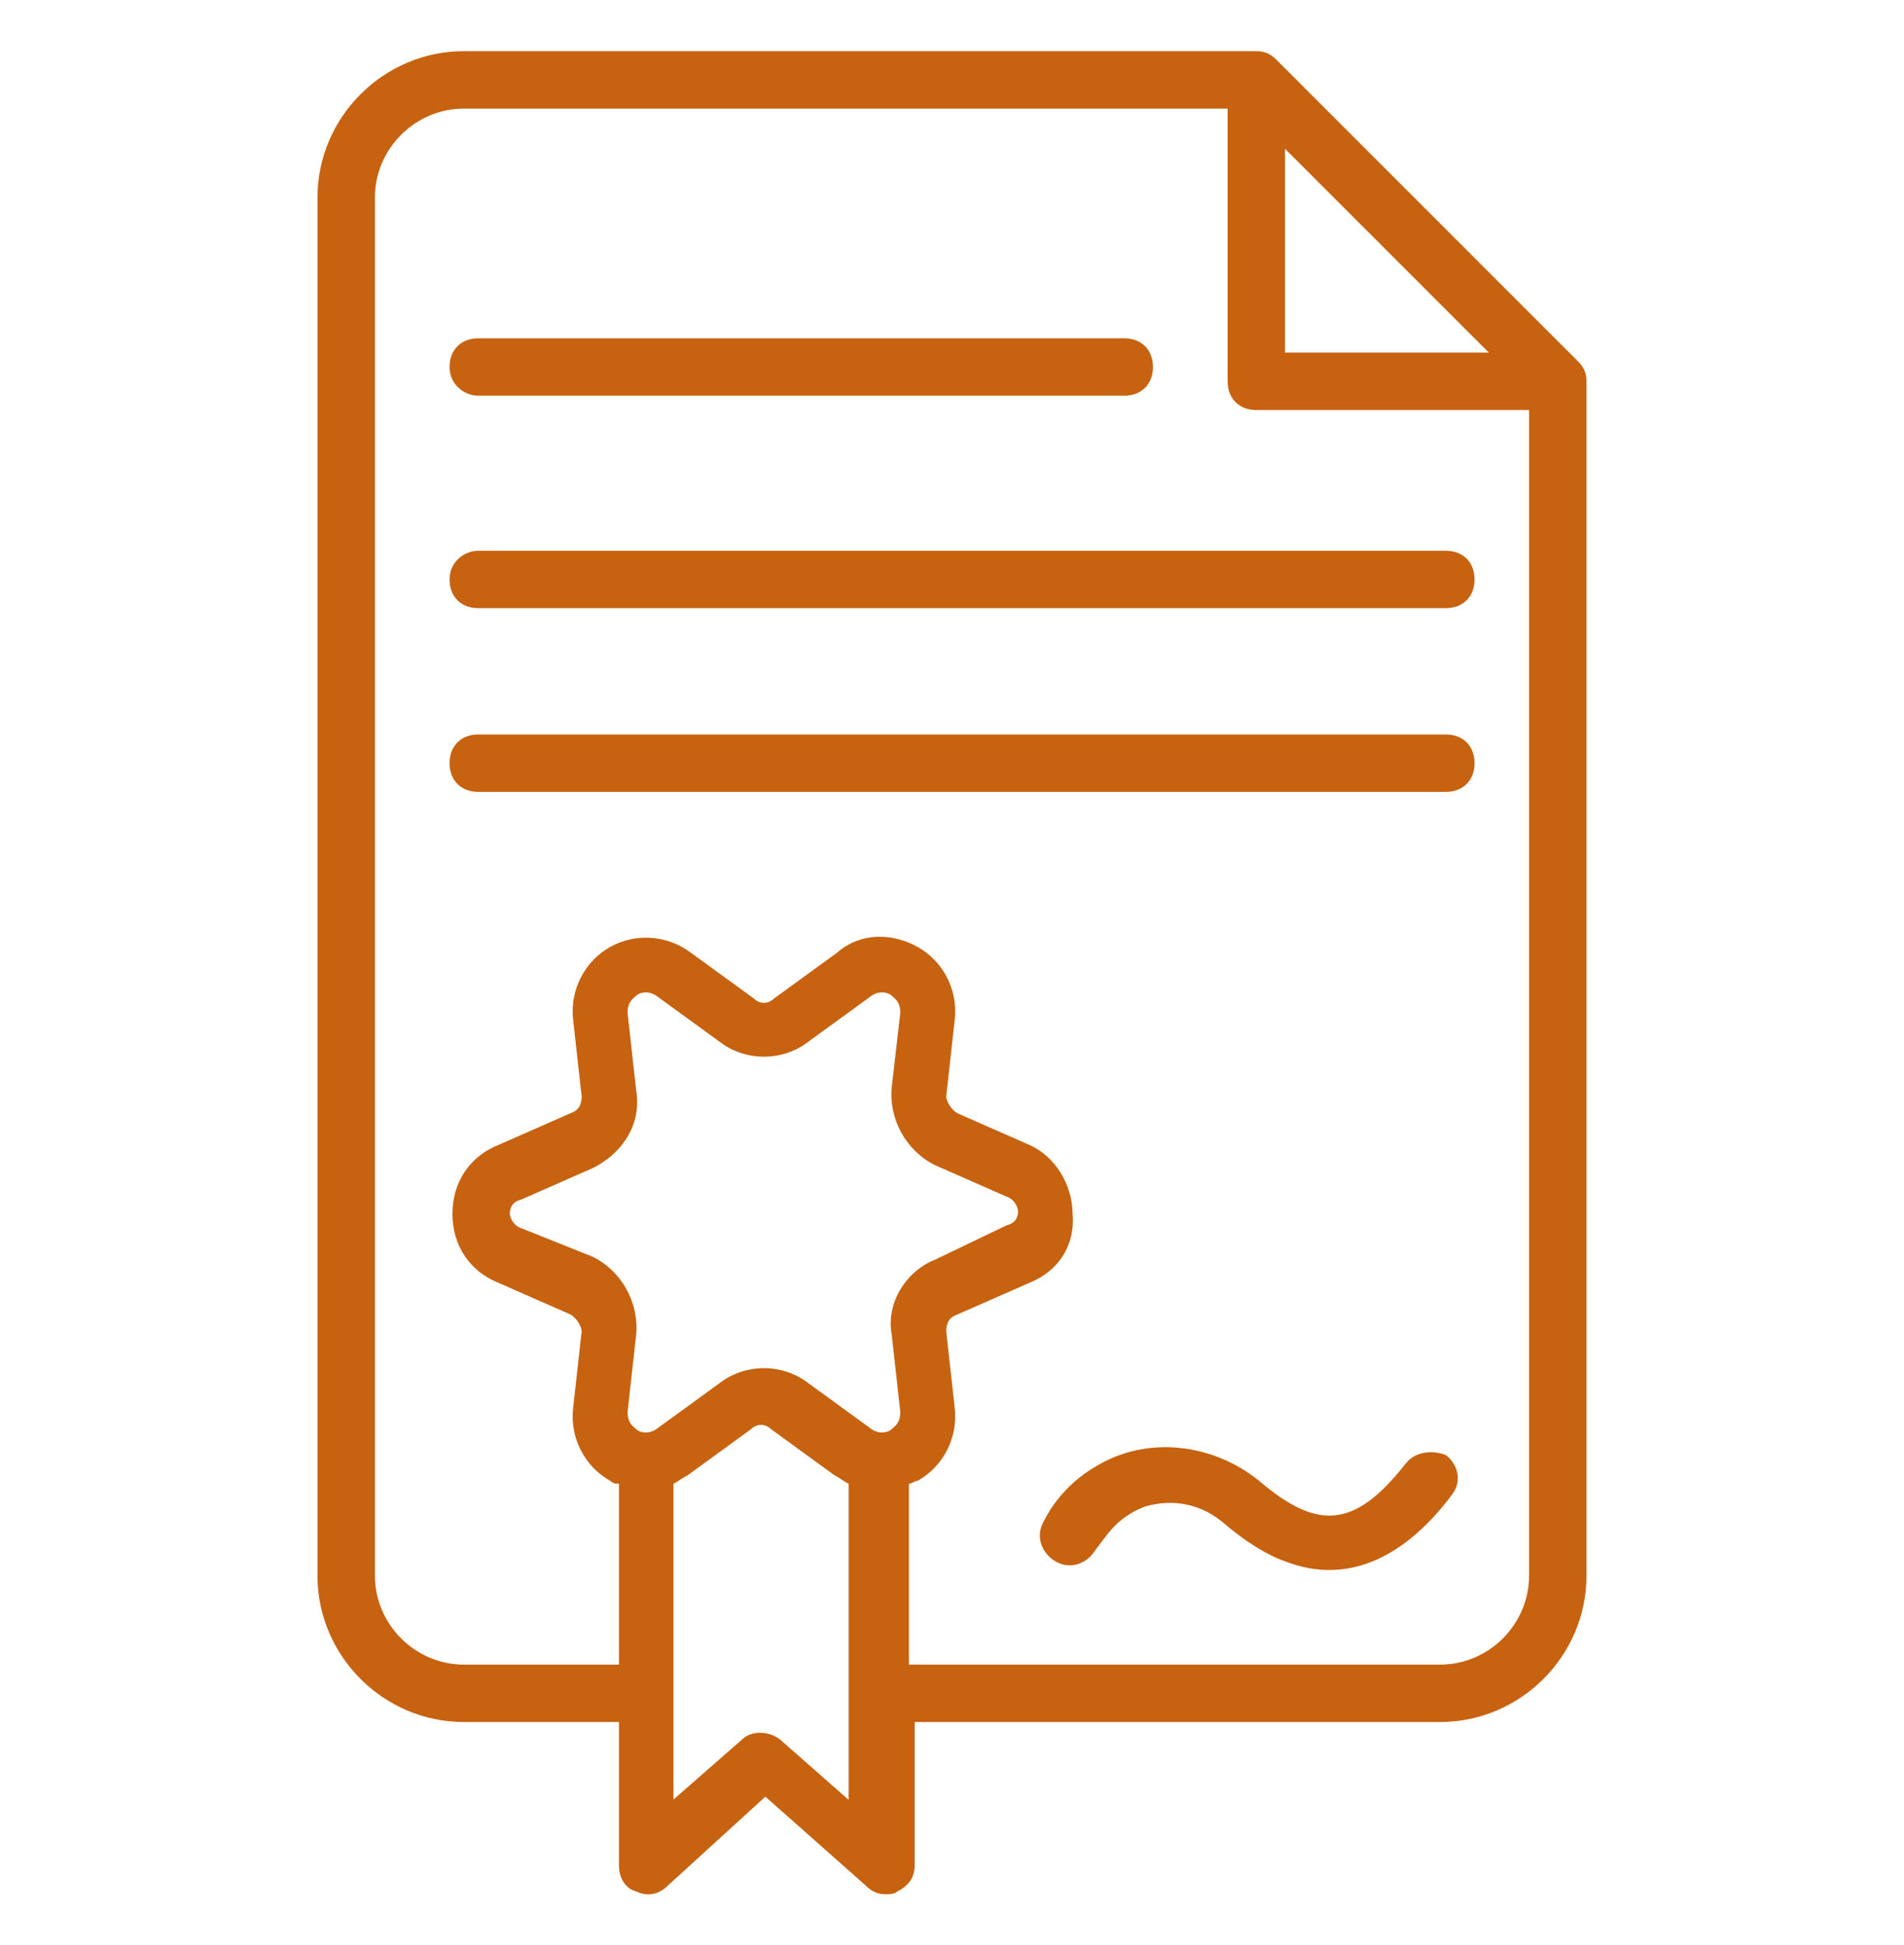
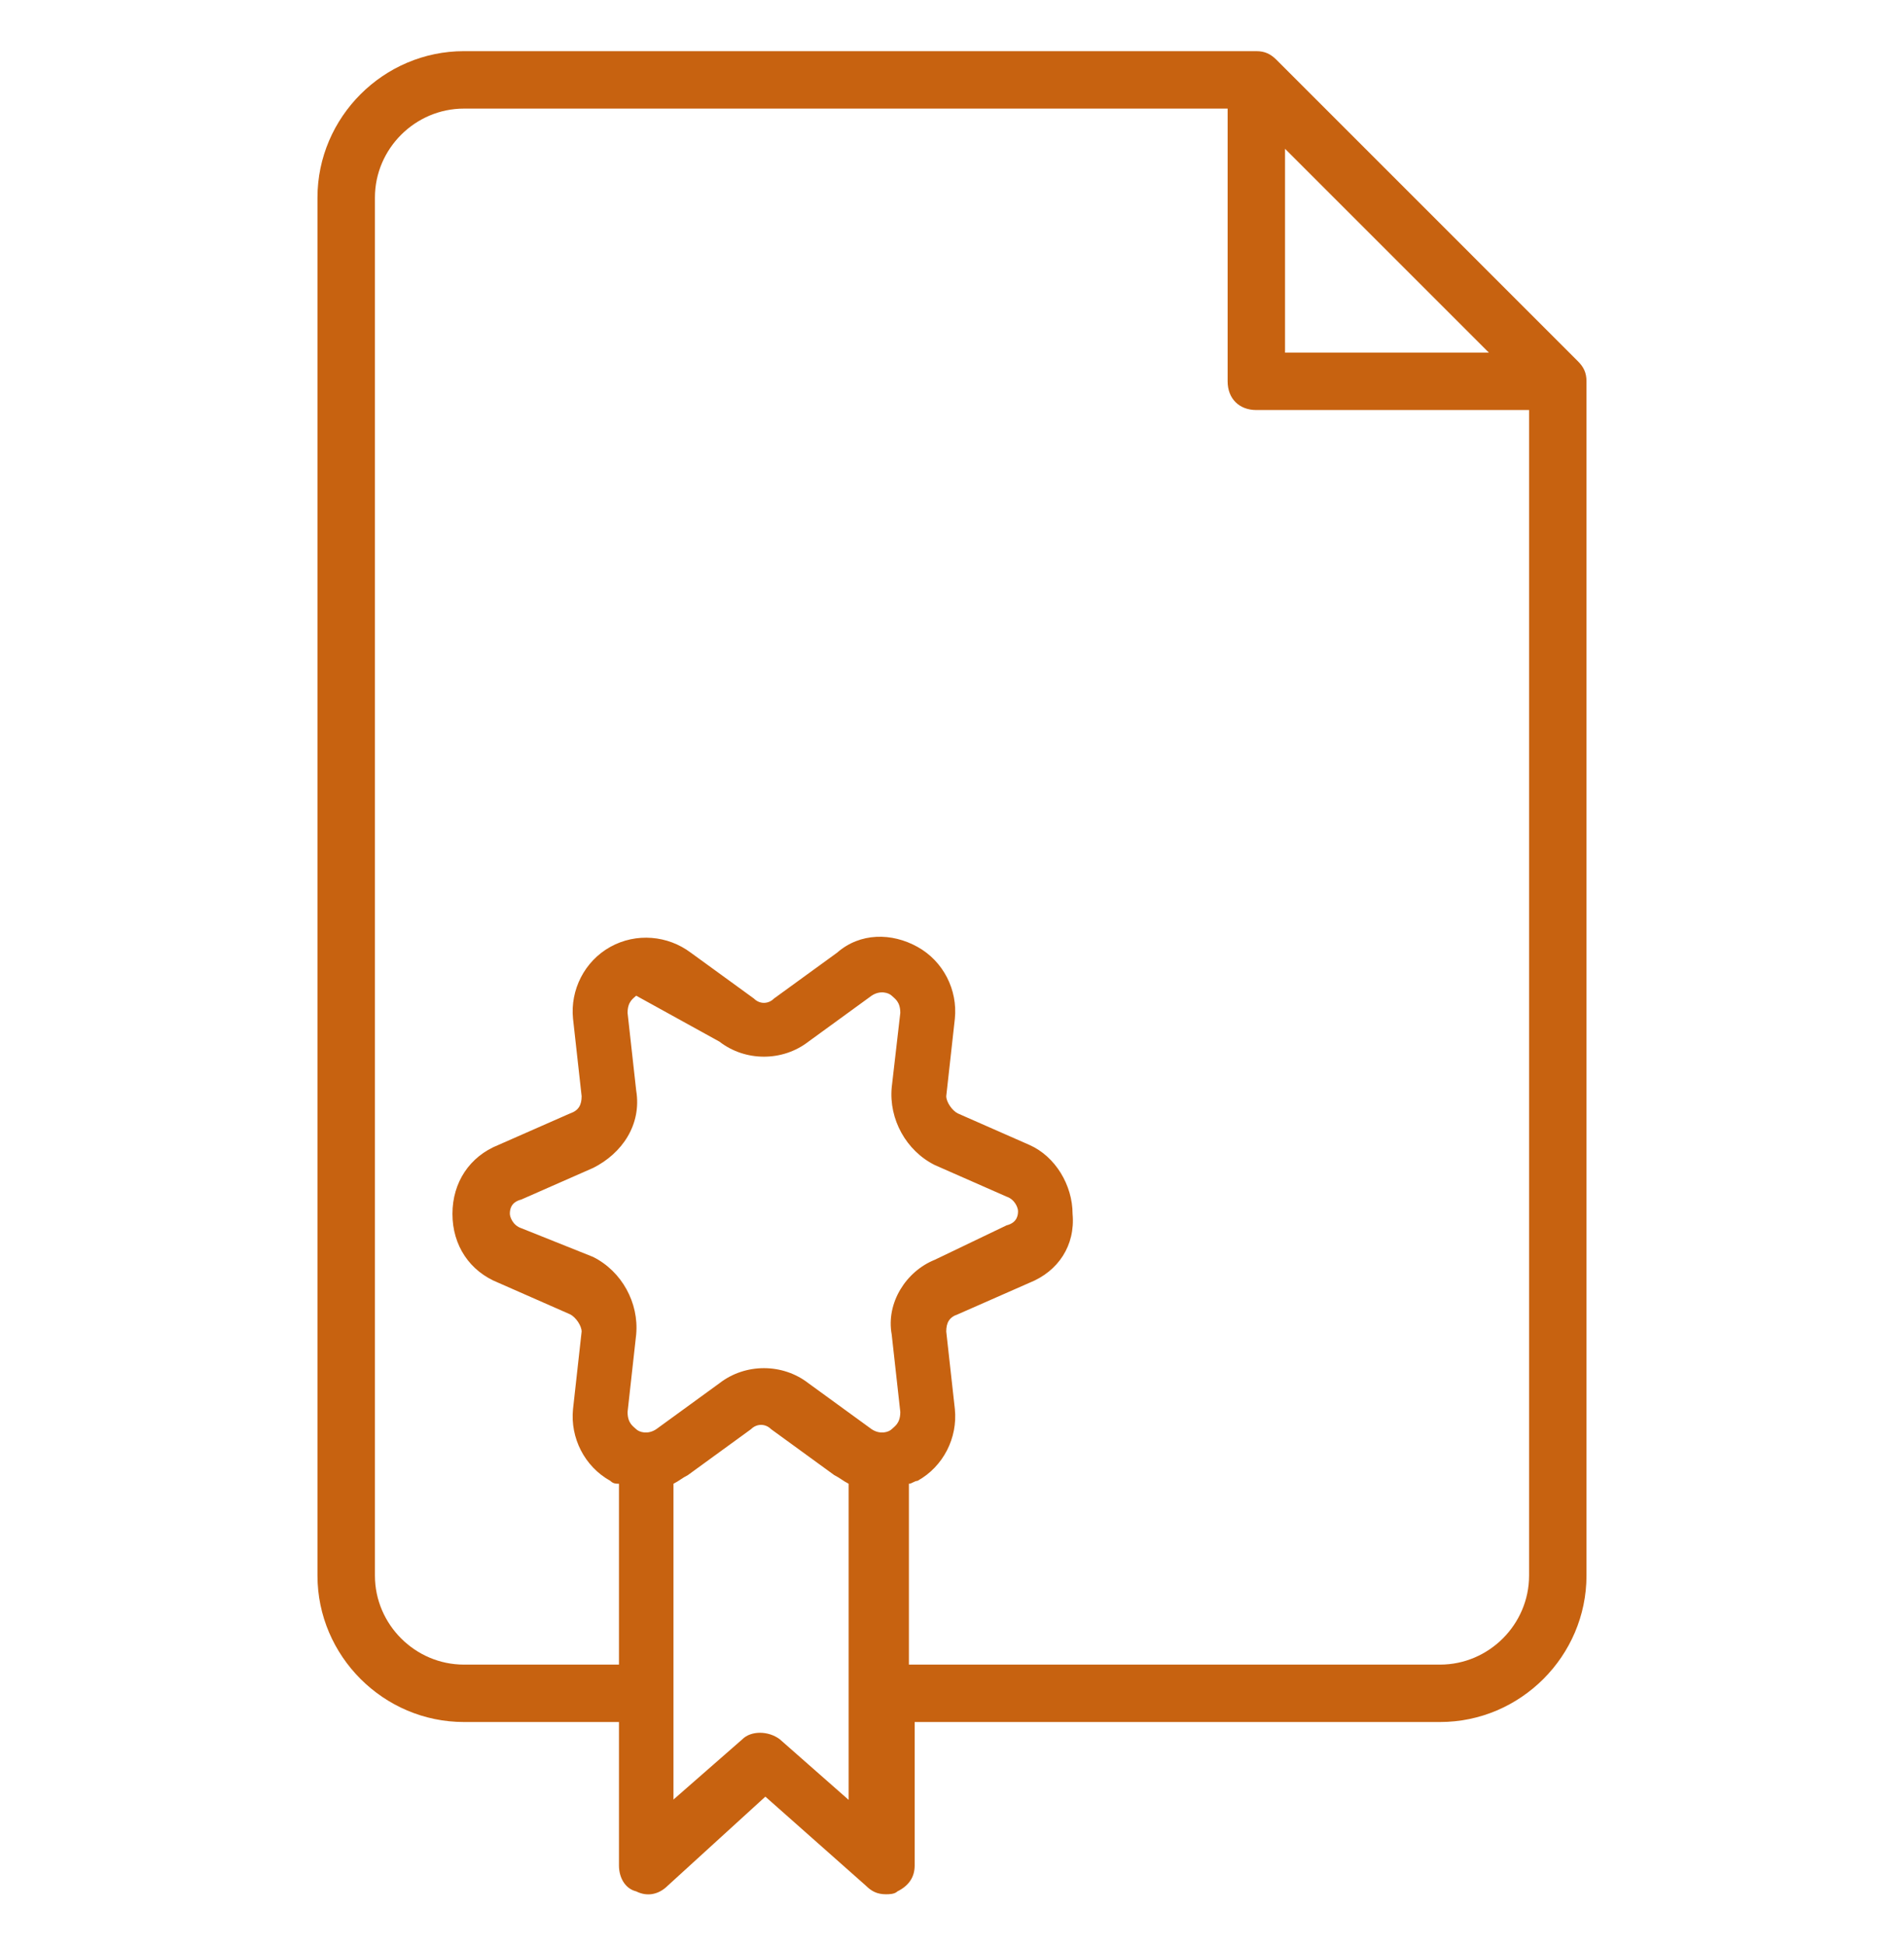
<svg xmlns="http://www.w3.org/2000/svg" width="46" height="47" viewBox="0 0 46 47" fill="none">
  <g id="certificate">
-     <path id="Vector" d="M38.329 9.213C38.329 9.005 38.26 8.866 38.121 8.728L30.838 1.444C30.699 1.306 30.56 1.236 30.352 1.236H11.208C9.266 1.236 7.67 2.832 7.67 4.774V38.068C7.67 40.011 9.266 41.606 11.208 41.606H14.954V45.074C14.954 45.352 15.092 45.629 15.37 45.698C15.647 45.837 15.925 45.768 16.133 45.56L18.491 43.409L20.919 45.56C21.058 45.698 21.196 45.768 21.404 45.768C21.474 45.768 21.613 45.768 21.682 45.698C21.959 45.56 22.098 45.352 22.098 45.074V41.606H34.792C36.734 41.606 38.329 40.011 38.329 38.068V9.213ZM31.046 3.595L35.971 8.52H31.046V3.595ZM20.572 43.548L18.838 42.022C18.561 41.814 18.144 41.814 17.936 42.022L16.271 43.479V35.849C16.41 35.779 16.48 35.71 16.618 35.641L18.144 34.531C18.283 34.392 18.491 34.392 18.63 34.531L20.156 35.641C20.295 35.71 20.364 35.779 20.503 35.849V43.548H20.572ZM21.543 32.242L21.751 34.115C21.751 34.392 21.613 34.462 21.543 34.531C21.474 34.6 21.266 34.67 21.058 34.531L19.532 33.421C18.907 32.935 18.006 32.935 17.381 33.421L15.855 34.531C15.647 34.67 15.439 34.6 15.37 34.531C15.3 34.462 15.162 34.392 15.162 34.115L15.37 32.242C15.439 31.479 15.023 30.716 14.329 30.369L12.595 29.675C12.387 29.606 12.318 29.398 12.318 29.329C12.318 29.259 12.318 29.051 12.595 28.982L14.329 28.219C15.023 27.872 15.508 27.178 15.37 26.346L15.162 24.473C15.162 24.196 15.3 24.126 15.37 24.057C15.439 23.988 15.647 23.918 15.855 24.057L17.381 25.167C18.006 25.652 18.907 25.652 19.532 25.167L21.058 24.057C21.266 23.918 21.474 23.988 21.543 24.057C21.613 24.126 21.751 24.196 21.751 24.473L21.543 26.277C21.474 27.04 21.89 27.803 22.584 28.149L24.318 28.912C24.526 28.982 24.595 29.19 24.595 29.259C24.595 29.329 24.595 29.537 24.318 29.606L22.584 30.438C21.89 30.716 21.404 31.479 21.543 32.242ZM36.942 38.068C36.942 39.248 35.971 40.219 34.792 40.219H21.959V35.849C22.029 35.849 22.098 35.779 22.167 35.779C22.792 35.433 23.139 34.739 23.069 34.045L22.861 32.172C22.861 31.964 22.93 31.826 23.139 31.756L24.873 30.993C25.566 30.716 25.982 30.092 25.913 29.329C25.913 28.635 25.497 27.941 24.873 27.664L23.139 26.901C23 26.831 22.861 26.623 22.861 26.485L23.069 24.612C23.139 23.918 22.792 23.225 22.167 22.878C21.543 22.531 20.78 22.531 20.225 23.017L18.699 24.126C18.561 24.265 18.352 24.265 18.214 24.126L16.688 23.017C16.133 22.6 15.37 22.531 14.745 22.878C14.121 23.225 13.774 23.918 13.844 24.612L14.052 26.485C14.052 26.693 13.982 26.831 13.774 26.901L12.04 27.664C11.347 27.941 10.931 28.566 10.931 29.329C10.931 30.092 11.347 30.716 12.04 30.993L13.774 31.756C13.913 31.826 14.052 32.034 14.052 32.172L13.844 34.045C13.774 34.739 14.121 35.433 14.745 35.779C14.815 35.849 14.884 35.849 14.954 35.849V40.219H11.208C10.029 40.219 9.058 39.248 9.058 38.068V4.774C9.058 3.595 10.029 2.624 11.208 2.624H29.659V9.213C29.659 9.629 29.936 9.907 30.352 9.907H36.942V38.068Z" fill="#C76210" />
-     <path id="Vector_2" d="M33.959 35.364C32.711 36.96 31.809 36.96 30.422 35.781C29.312 34.879 27.717 34.671 26.468 35.434C25.636 35.919 25.289 36.613 25.22 36.752C25.012 37.099 25.15 37.515 25.497 37.723C25.844 37.931 26.26 37.792 26.468 37.445C26.746 37.099 26.954 36.682 27.647 36.405C28.341 36.197 29.035 36.336 29.59 36.821C30.075 37.237 30.63 37.584 31.046 37.723C32.642 38.347 34.029 37.515 35.069 36.127C35.347 35.781 35.208 35.364 34.931 35.156C34.584 35.018 34.167 35.087 33.959 35.364ZM11.555 9.561H27.162C27.578 9.561 27.855 9.284 27.855 8.867C27.855 8.451 27.578 8.174 27.162 8.174H11.555C11.139 8.174 10.861 8.451 10.861 8.867C10.861 9.284 11.208 9.561 11.555 9.561ZM10.861 14C10.861 14.417 11.139 14.694 11.555 14.694H34.931C35.347 14.694 35.624 14.417 35.624 14C35.624 13.584 35.347 13.307 34.931 13.307H11.555C11.208 13.307 10.861 13.584 10.861 14ZM34.931 17.746H11.555C11.139 17.746 10.861 18.023 10.861 18.44C10.861 18.856 11.139 19.133 11.555 19.133H34.931C35.347 19.133 35.624 18.856 35.624 18.44C35.624 18.023 35.347 17.746 34.931 17.746Z" fill="#C76210" />
+     <path id="Vector" d="M38.329 9.213C38.329 9.005 38.26 8.866 38.121 8.728L30.838 1.444C30.699 1.306 30.56 1.236 30.352 1.236H11.208C9.266 1.236 7.67 2.832 7.67 4.774V38.068C7.67 40.011 9.266 41.606 11.208 41.606H14.954V45.074C14.954 45.352 15.092 45.629 15.37 45.698C15.647 45.837 15.925 45.768 16.133 45.56L18.491 43.409L20.919 45.56C21.058 45.698 21.196 45.768 21.404 45.768C21.474 45.768 21.613 45.768 21.682 45.698C21.959 45.56 22.098 45.352 22.098 45.074V41.606H34.792C36.734 41.606 38.329 40.011 38.329 38.068V9.213ZM31.046 3.595L35.971 8.52H31.046V3.595ZM20.572 43.548L18.838 42.022C18.561 41.814 18.144 41.814 17.936 42.022L16.271 43.479V35.849C16.41 35.779 16.48 35.71 16.618 35.641L18.144 34.531C18.283 34.392 18.491 34.392 18.63 34.531L20.156 35.641C20.295 35.71 20.364 35.779 20.503 35.849V43.548H20.572ZM21.543 32.242L21.751 34.115C21.751 34.392 21.613 34.462 21.543 34.531C21.474 34.6 21.266 34.67 21.058 34.531L19.532 33.421C18.907 32.935 18.006 32.935 17.381 33.421L15.855 34.531C15.647 34.67 15.439 34.6 15.37 34.531C15.3 34.462 15.162 34.392 15.162 34.115L15.37 32.242C15.439 31.479 15.023 30.716 14.329 30.369L12.595 29.675C12.387 29.606 12.318 29.398 12.318 29.329C12.318 29.259 12.318 29.051 12.595 28.982L14.329 28.219C15.023 27.872 15.508 27.178 15.37 26.346L15.162 24.473C15.162 24.196 15.3 24.126 15.37 24.057L17.381 25.167C18.006 25.652 18.907 25.652 19.532 25.167L21.058 24.057C21.266 23.918 21.474 23.988 21.543 24.057C21.613 24.126 21.751 24.196 21.751 24.473L21.543 26.277C21.474 27.04 21.89 27.803 22.584 28.149L24.318 28.912C24.526 28.982 24.595 29.19 24.595 29.259C24.595 29.329 24.595 29.537 24.318 29.606L22.584 30.438C21.89 30.716 21.404 31.479 21.543 32.242ZM36.942 38.068C36.942 39.248 35.971 40.219 34.792 40.219H21.959V35.849C22.029 35.849 22.098 35.779 22.167 35.779C22.792 35.433 23.139 34.739 23.069 34.045L22.861 32.172C22.861 31.964 22.93 31.826 23.139 31.756L24.873 30.993C25.566 30.716 25.982 30.092 25.913 29.329C25.913 28.635 25.497 27.941 24.873 27.664L23.139 26.901C23 26.831 22.861 26.623 22.861 26.485L23.069 24.612C23.139 23.918 22.792 23.225 22.167 22.878C21.543 22.531 20.78 22.531 20.225 23.017L18.699 24.126C18.561 24.265 18.352 24.265 18.214 24.126L16.688 23.017C16.133 22.6 15.37 22.531 14.745 22.878C14.121 23.225 13.774 23.918 13.844 24.612L14.052 26.485C14.052 26.693 13.982 26.831 13.774 26.901L12.04 27.664C11.347 27.941 10.931 28.566 10.931 29.329C10.931 30.092 11.347 30.716 12.04 30.993L13.774 31.756C13.913 31.826 14.052 32.034 14.052 32.172L13.844 34.045C13.774 34.739 14.121 35.433 14.745 35.779C14.815 35.849 14.884 35.849 14.954 35.849V40.219H11.208C10.029 40.219 9.058 39.248 9.058 38.068V4.774C9.058 3.595 10.029 2.624 11.208 2.624H29.659V9.213C29.659 9.629 29.936 9.907 30.352 9.907H36.942V38.068Z" fill="#C76210" />
  </g>
</svg>